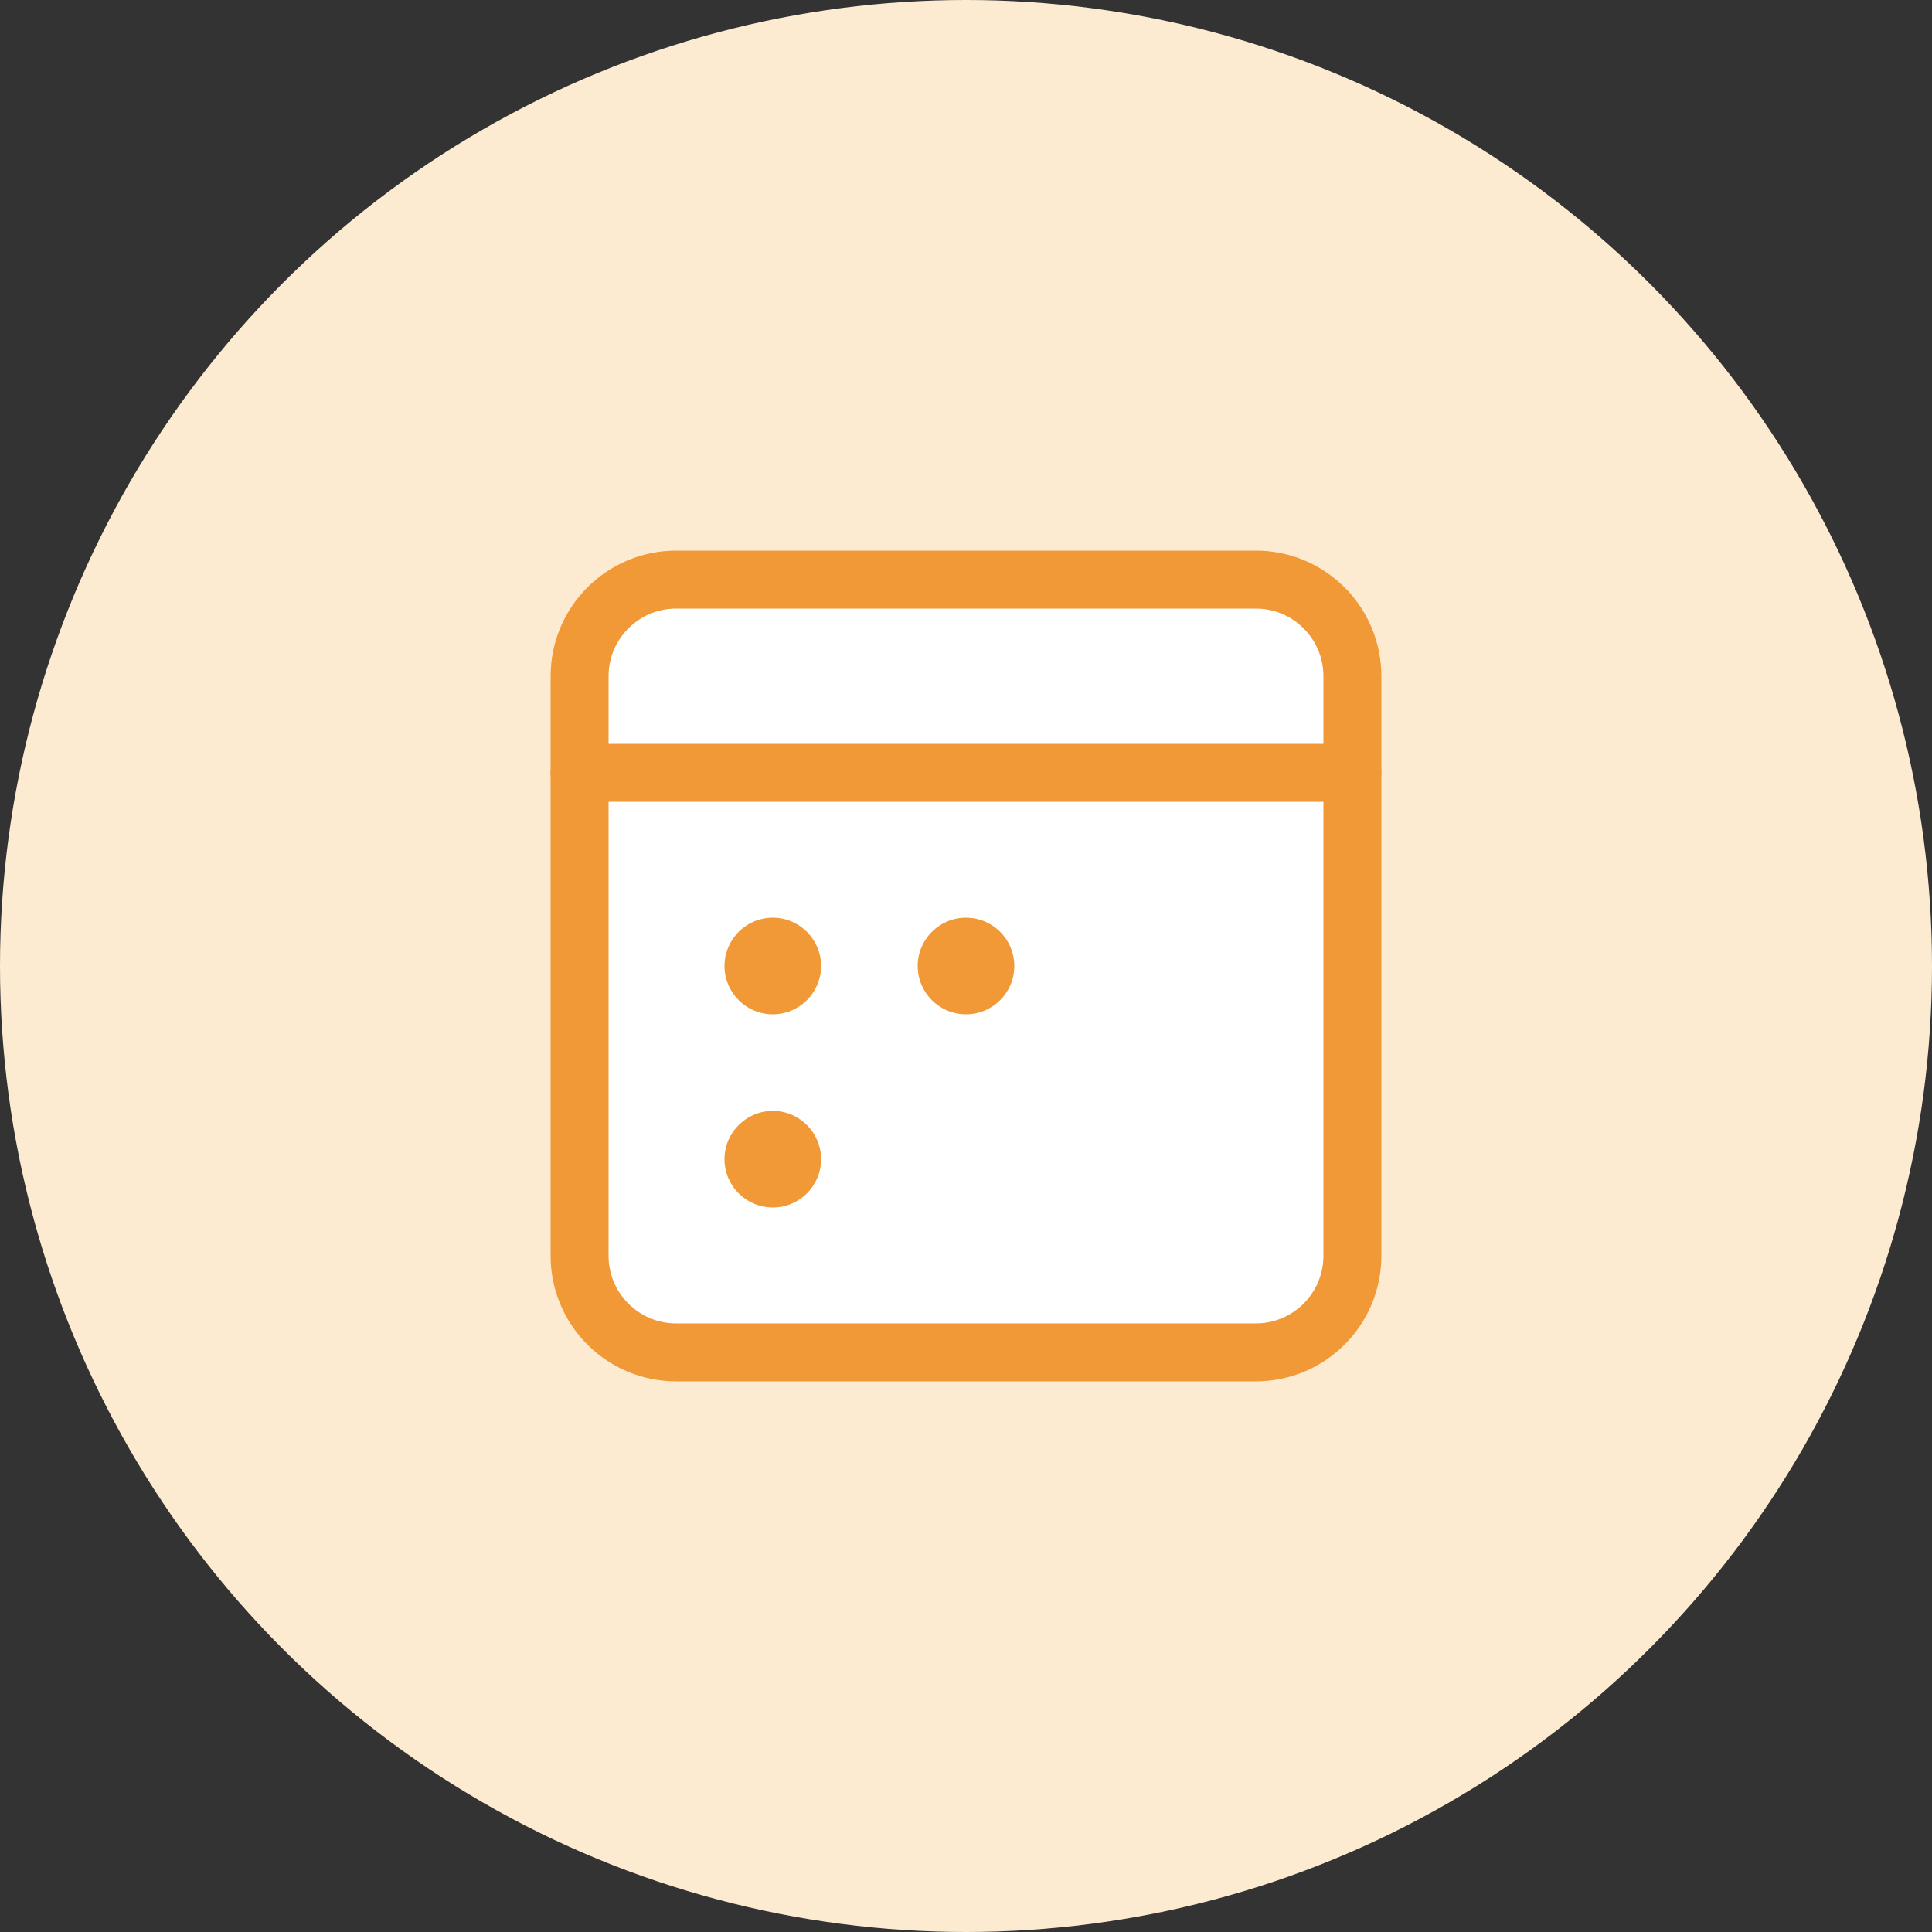
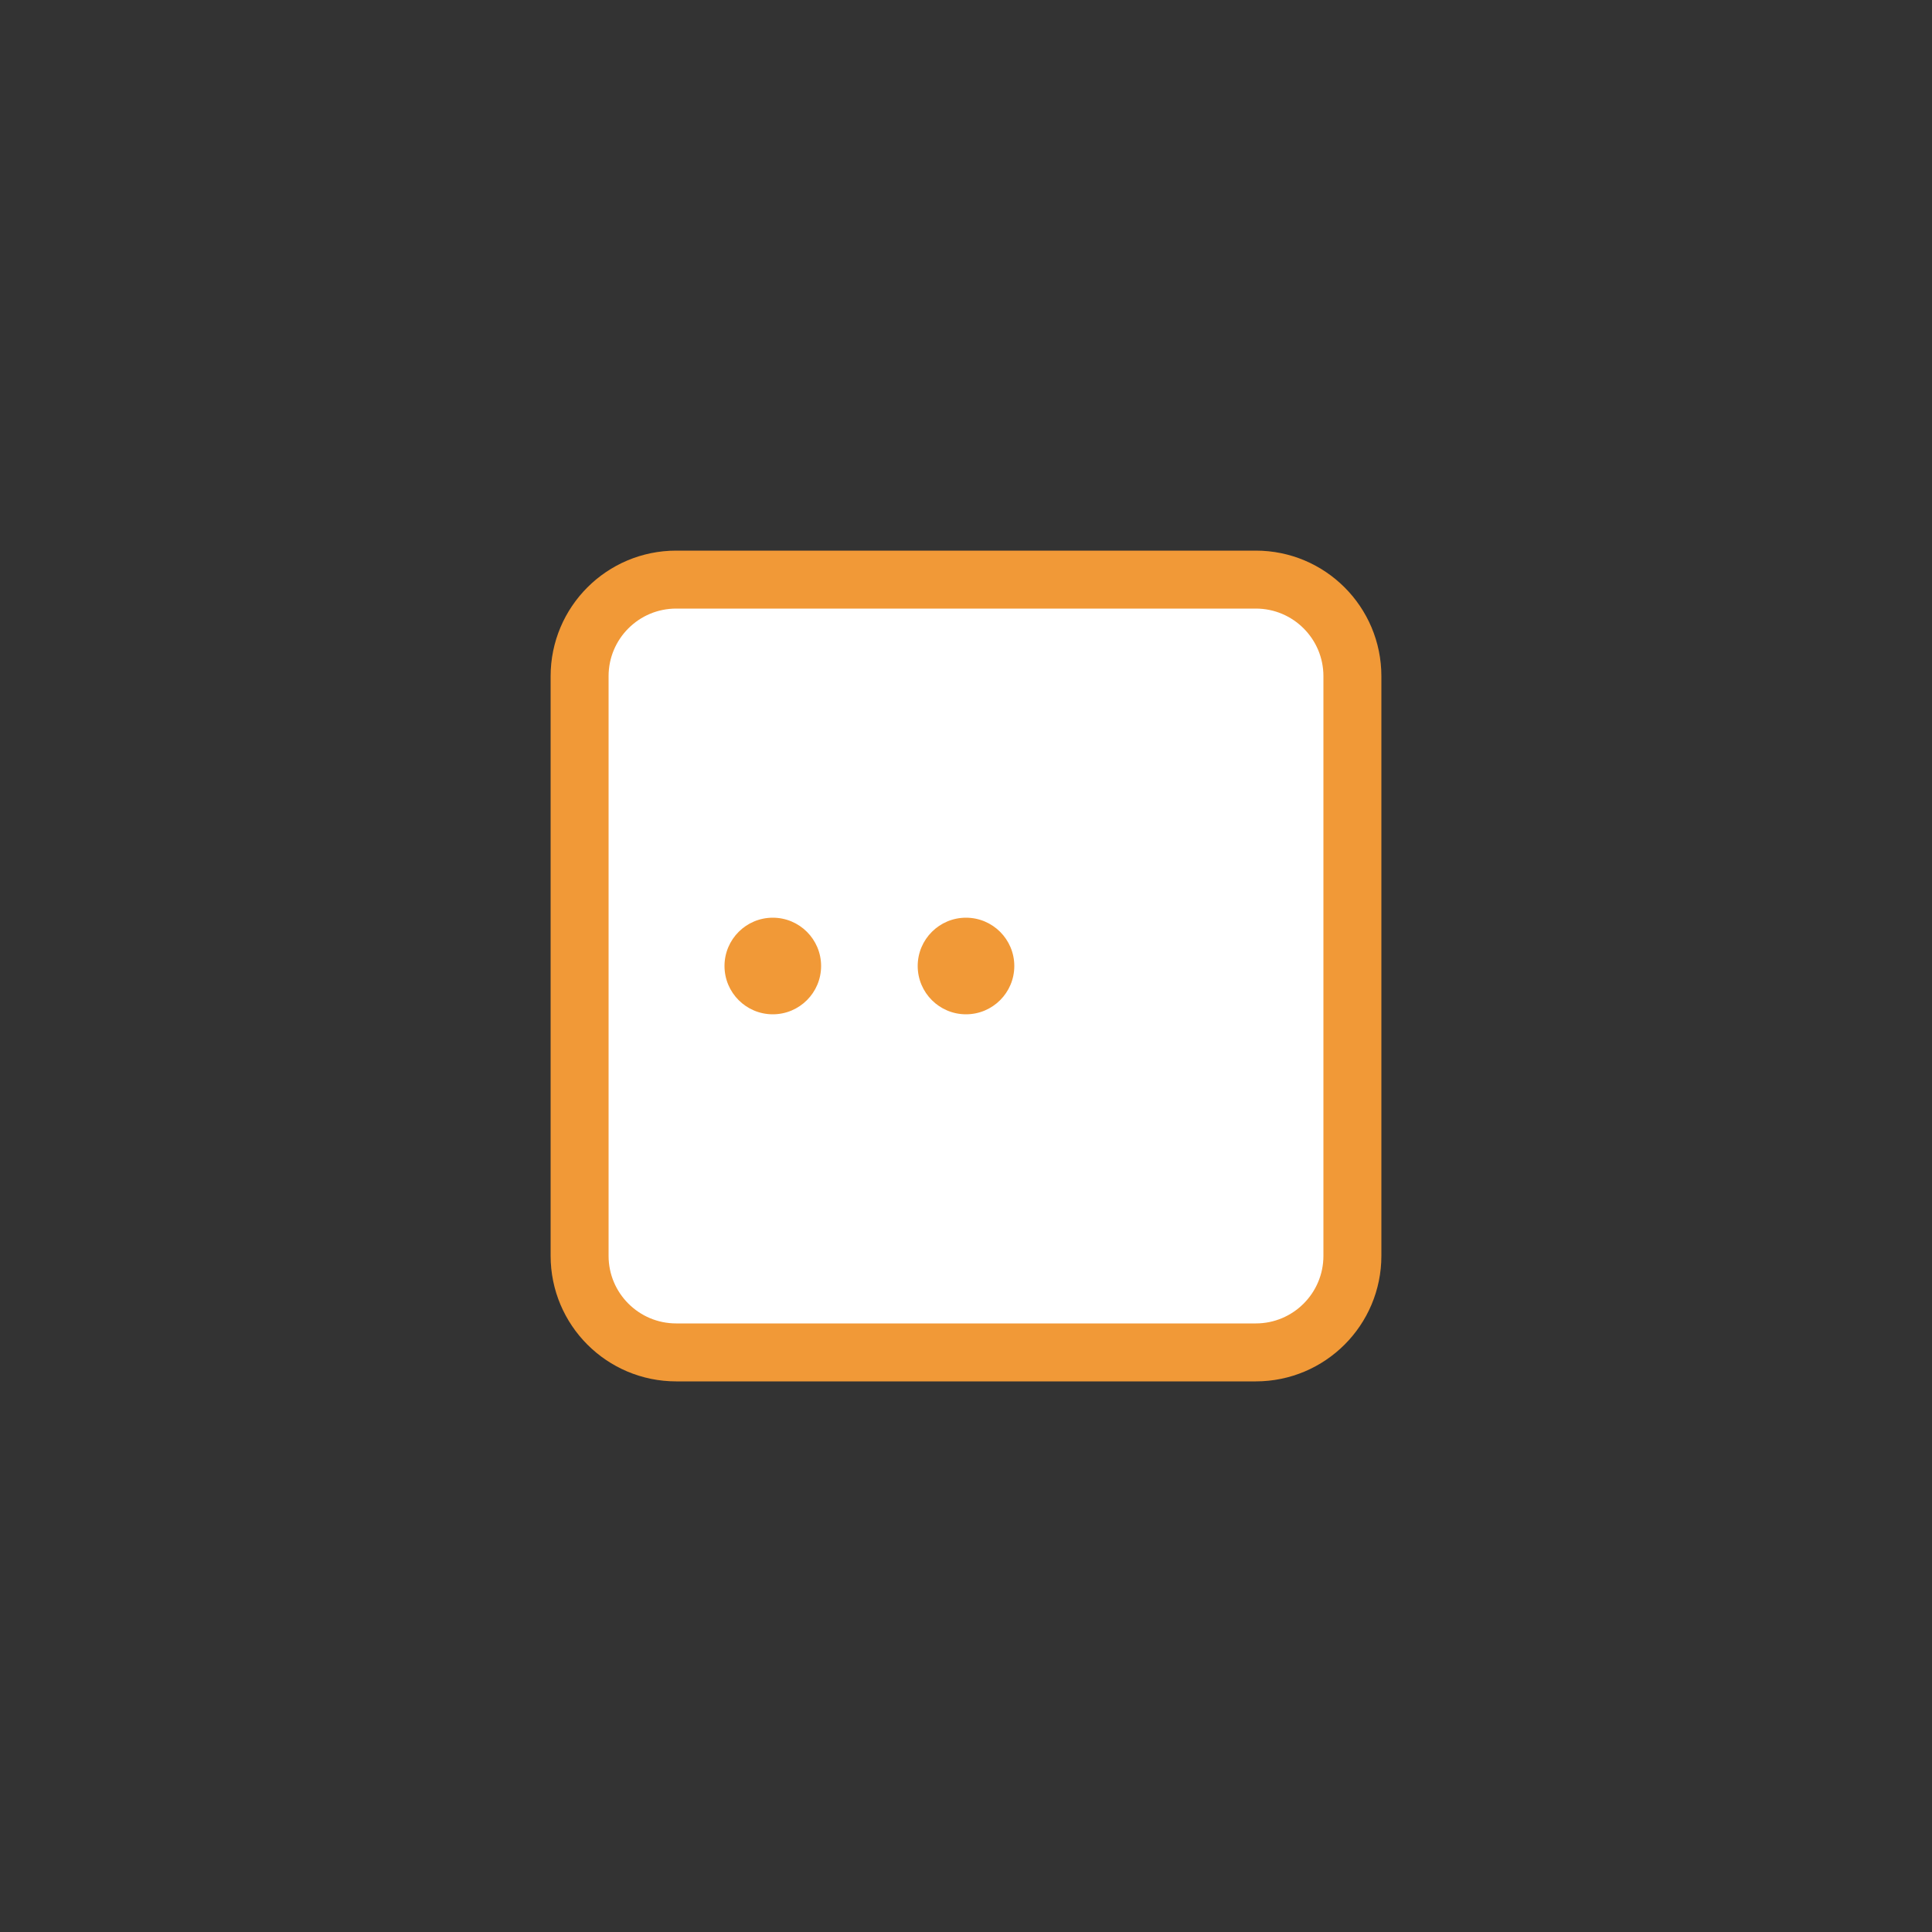
<svg xmlns="http://www.w3.org/2000/svg" width="50" height="50" viewBox="0 0 50 50" fill="none">
  <rect x="0" y="0" width="50" height="50" fill="#333333" stroke="none" />
-   <circle cx="25" cy="25" r="25" fill="#FCEBD1" />
  <path fill-rule="evenodd" clip-rule="evenodd" d="M17.5 15H32.5C33.881 15 35 16.119 35 17.5V32.5C35 33.881 33.881 35 32.5 35H17.5C16.119 35 15 33.881 15 32.5V17.5C15 16.119 16.119 15 17.5 15Z" fill="white" stroke="#F19937" stroke-width="1.5" stroke-linecap="round" stroke-linejoin="round" />
-   <path d="M15 20H35" stroke="#F19937" stroke-width="1.5" stroke-linecap="round" stroke-linejoin="round" />
  <path d="M25 26.25C25.69 26.25 26.25 25.69 26.25 25C26.25 24.31 25.69 23.75 25 23.75C24.31 23.75 23.75 24.31 23.75 25C23.75 25.69 24.31 26.25 25 26.25Z" fill="#F19937" />
  <path d="M20 26.25C20.69 26.25 21.25 25.69 21.25 25C21.25 24.31 20.69 23.75 20 23.75C19.31 23.75 18.75 24.31 18.75 25C18.75 25.69 19.31 26.25 20 26.25Z" fill="#F19937" />
-   <path d="M20 31.25C20.69 31.25 21.25 30.69 21.25 30C21.25 29.31 20.69 28.75 20 28.75C19.31 28.75 18.75 29.31 18.75 30C18.75 30.69 19.31 31.25 20 31.25Z" fill="#F19937" />
</svg>